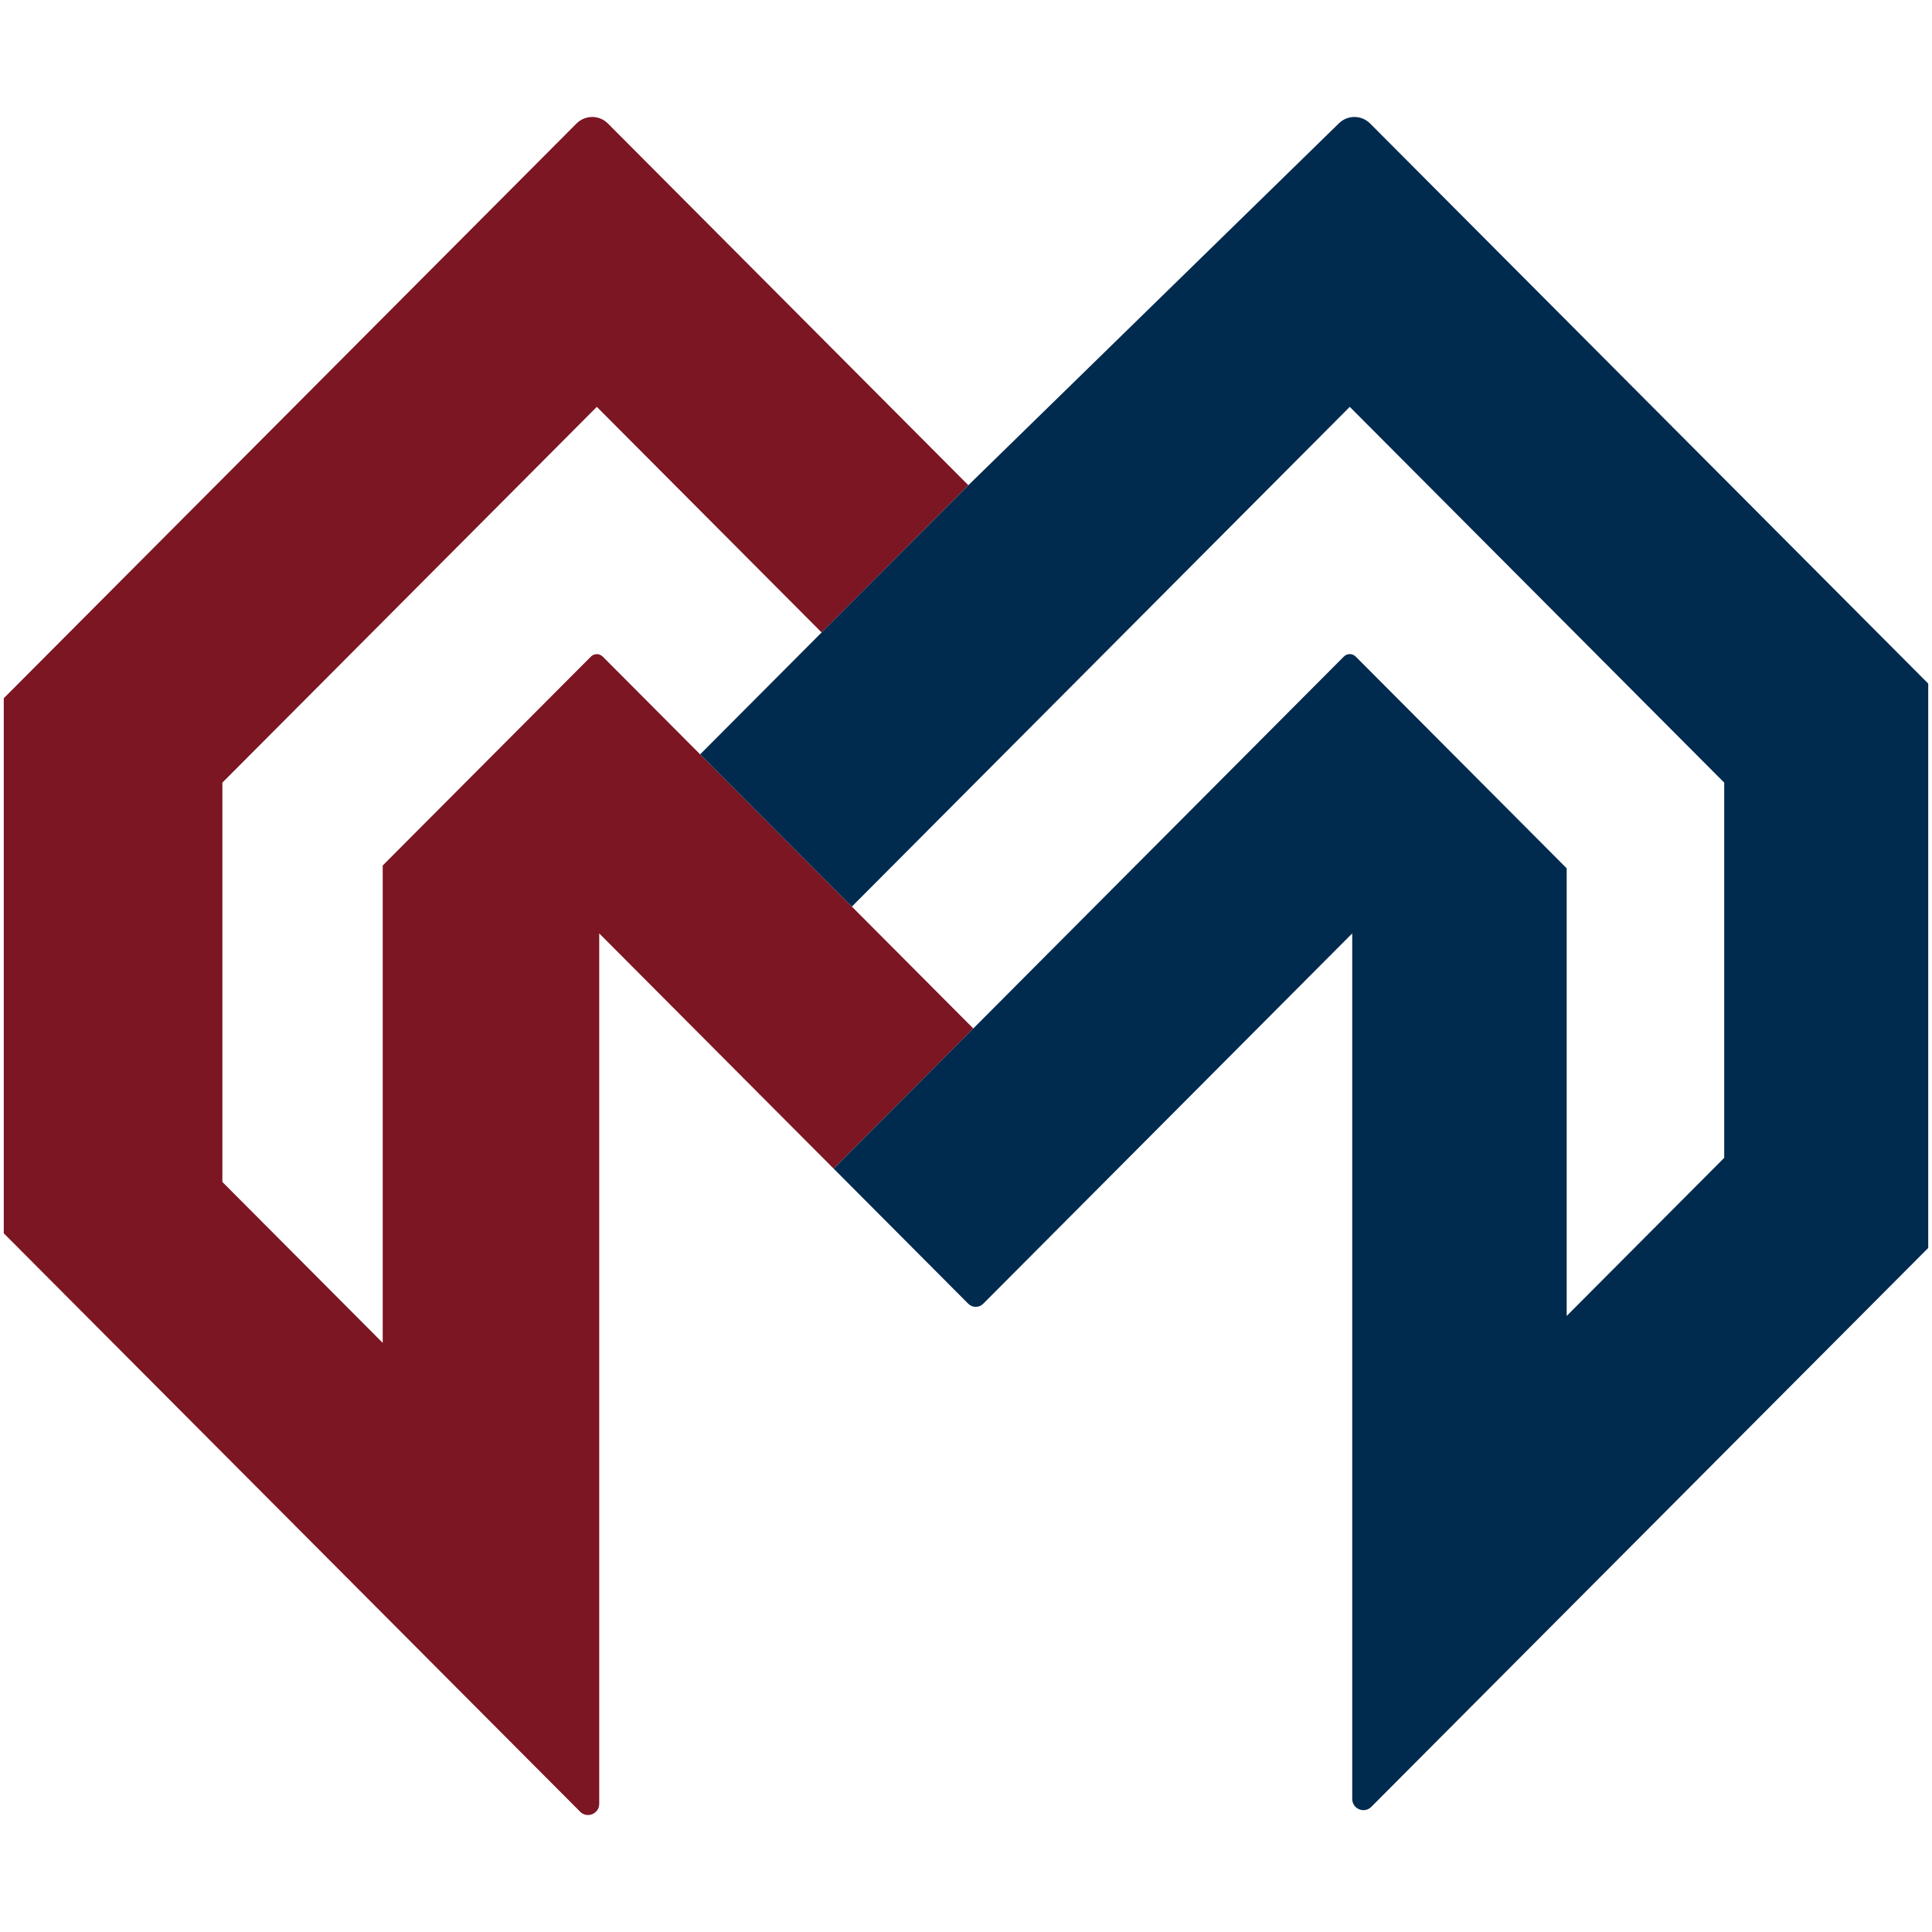
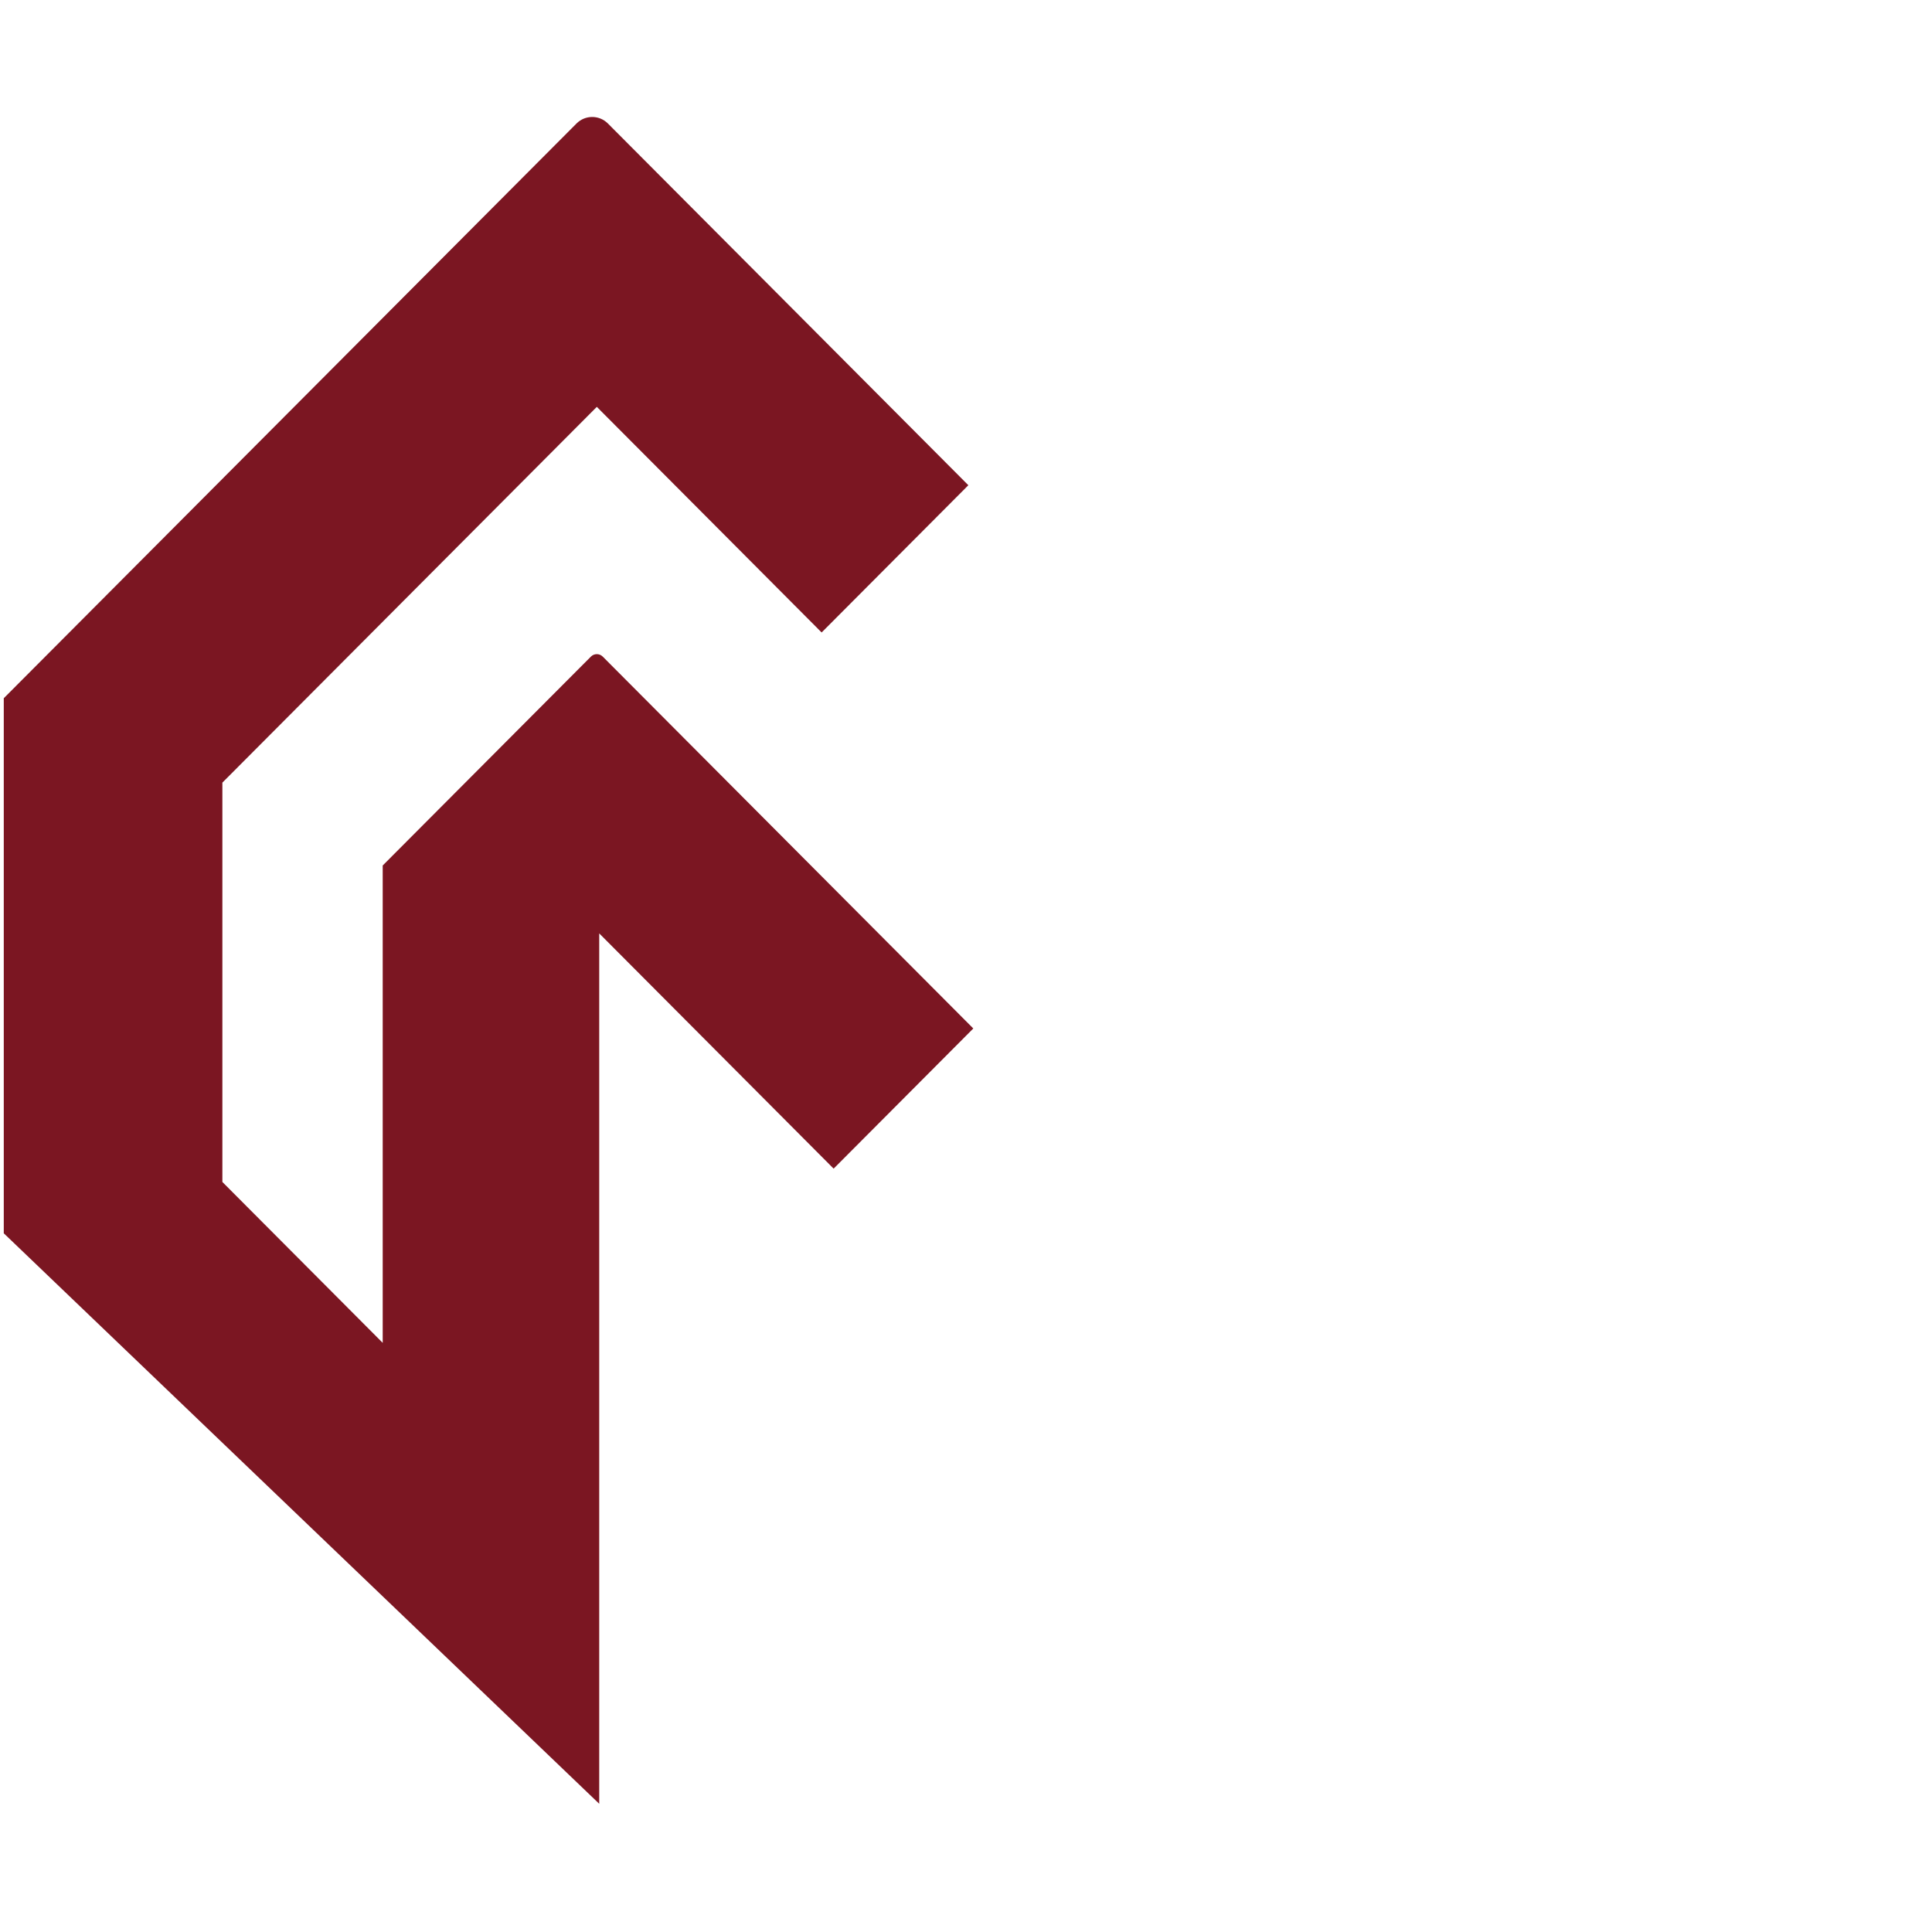
<svg xmlns="http://www.w3.org/2000/svg" id="Capa_1" width="512" height="512" viewBox="0 0 512 512">
-   <path d="M257.933,272.558l-37.011,37.142-62.121-62.342v230.662c0,2.649-3.191,3.975-5.057,2.102L1,326.837v-141.798L152.784,32.728c2.296-2.304,6.019-2.304,8.315 0l95.523,95.862-38.882,39.02-59.578-59.789-99.232,99.584v105.825l42.49,42.641v-126.505l55.174-55.359c.866-.869,2.271-.869,3.137 0l98.202,98.55Z" fill="#7b1622" />
-   <path d="M511,330.717l-147.59,148.117c-1.867,1.872-5.057.545-5.057-2.103v-229.372l-97.793,98.151c-1.092,1.096-2.862,1.096-3.954,0l-35.683-35.81,135.212-135.703c.866-.869,2.271-.87,3.137-0l55.914,56.112v118.633l41.75-41.898v-99.438l-99.232-99.584-131.951,132.431h-.011l-40.193-40.335v-.011l71.074-71.315,98.156-95.862c2.296-2.304,6.019-2.304,8.315 0l147.907,148.432v149.556Z" fill="#002a4e" />
+   <path d="M257.933,272.558l-37.011,37.142-62.121-62.342v230.662L1,326.837v-141.798L152.784,32.728c2.296-2.304,6.019-2.304,8.315 0l95.523,95.862-38.882,39.02-59.578-59.789-99.232,99.584v105.825l42.49,42.641v-126.505l55.174-55.359c.866-.869,2.271-.869,3.137 0l98.202,98.55Z" fill="#7b1622" />
</svg>